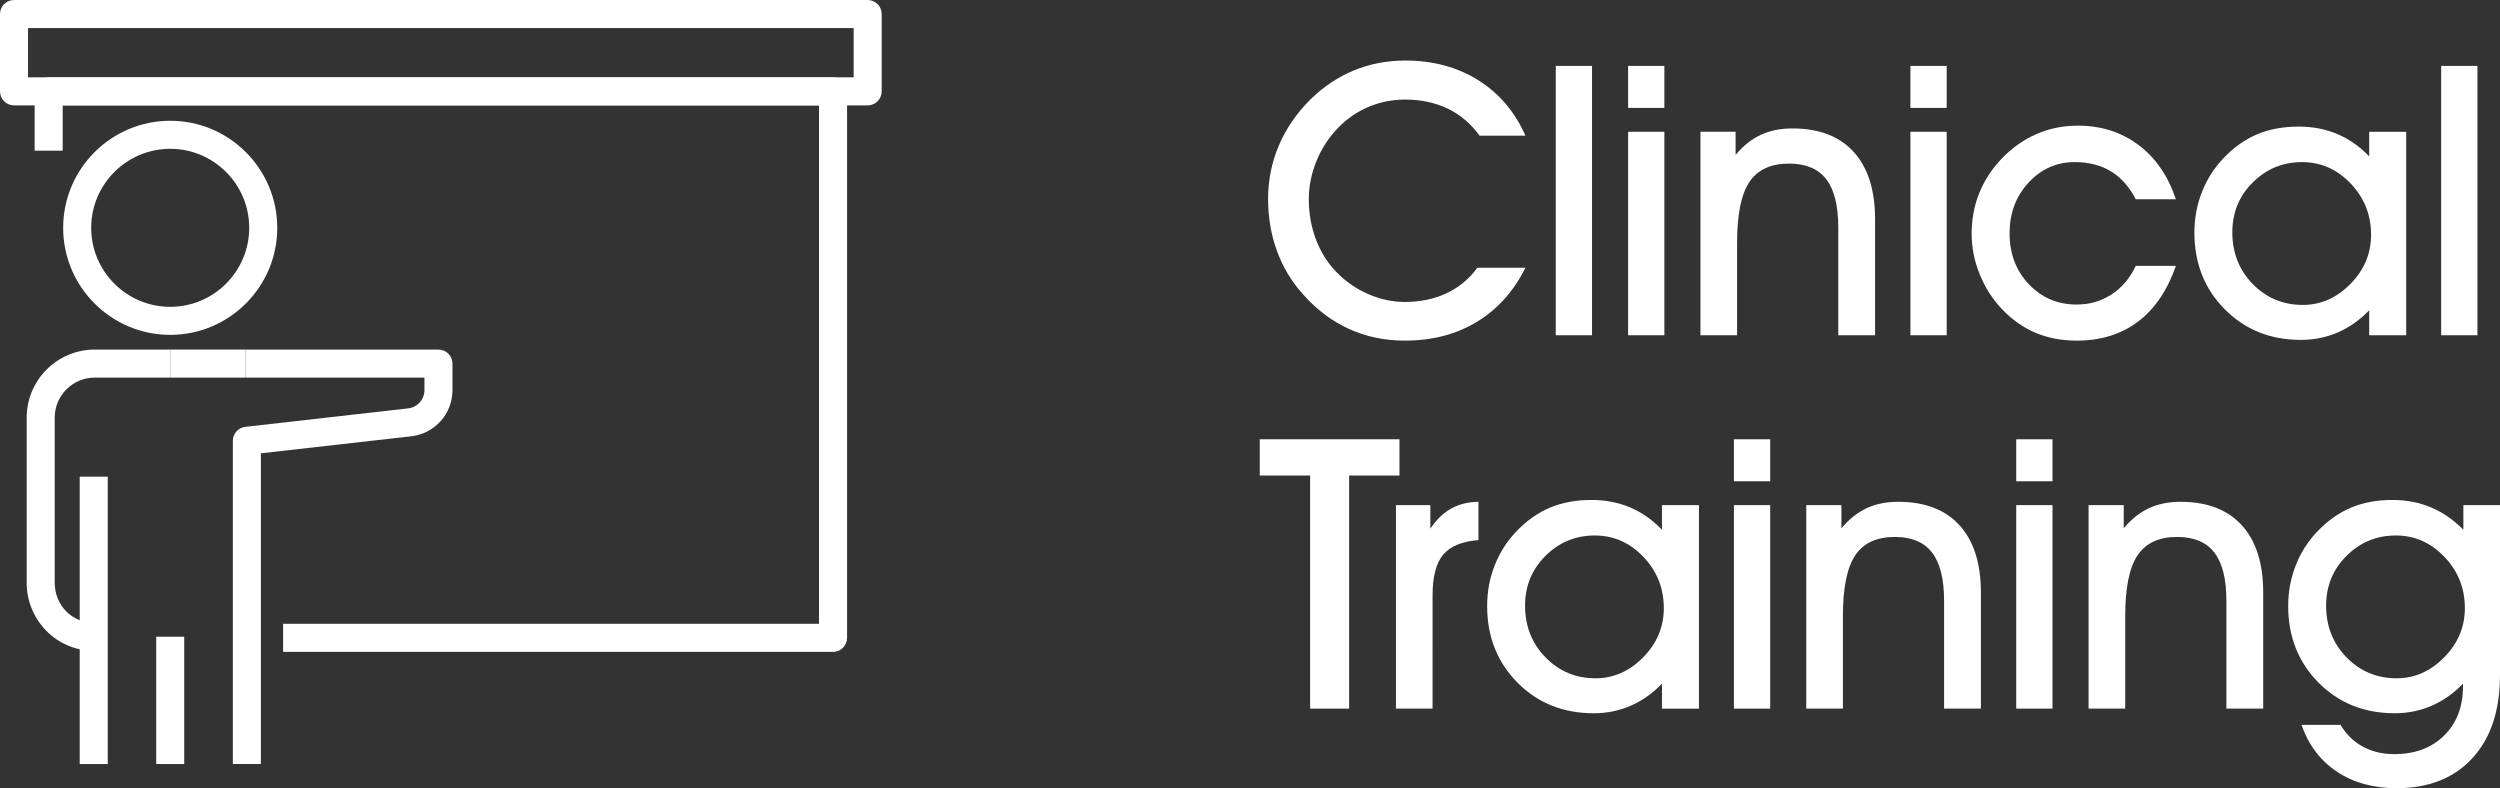
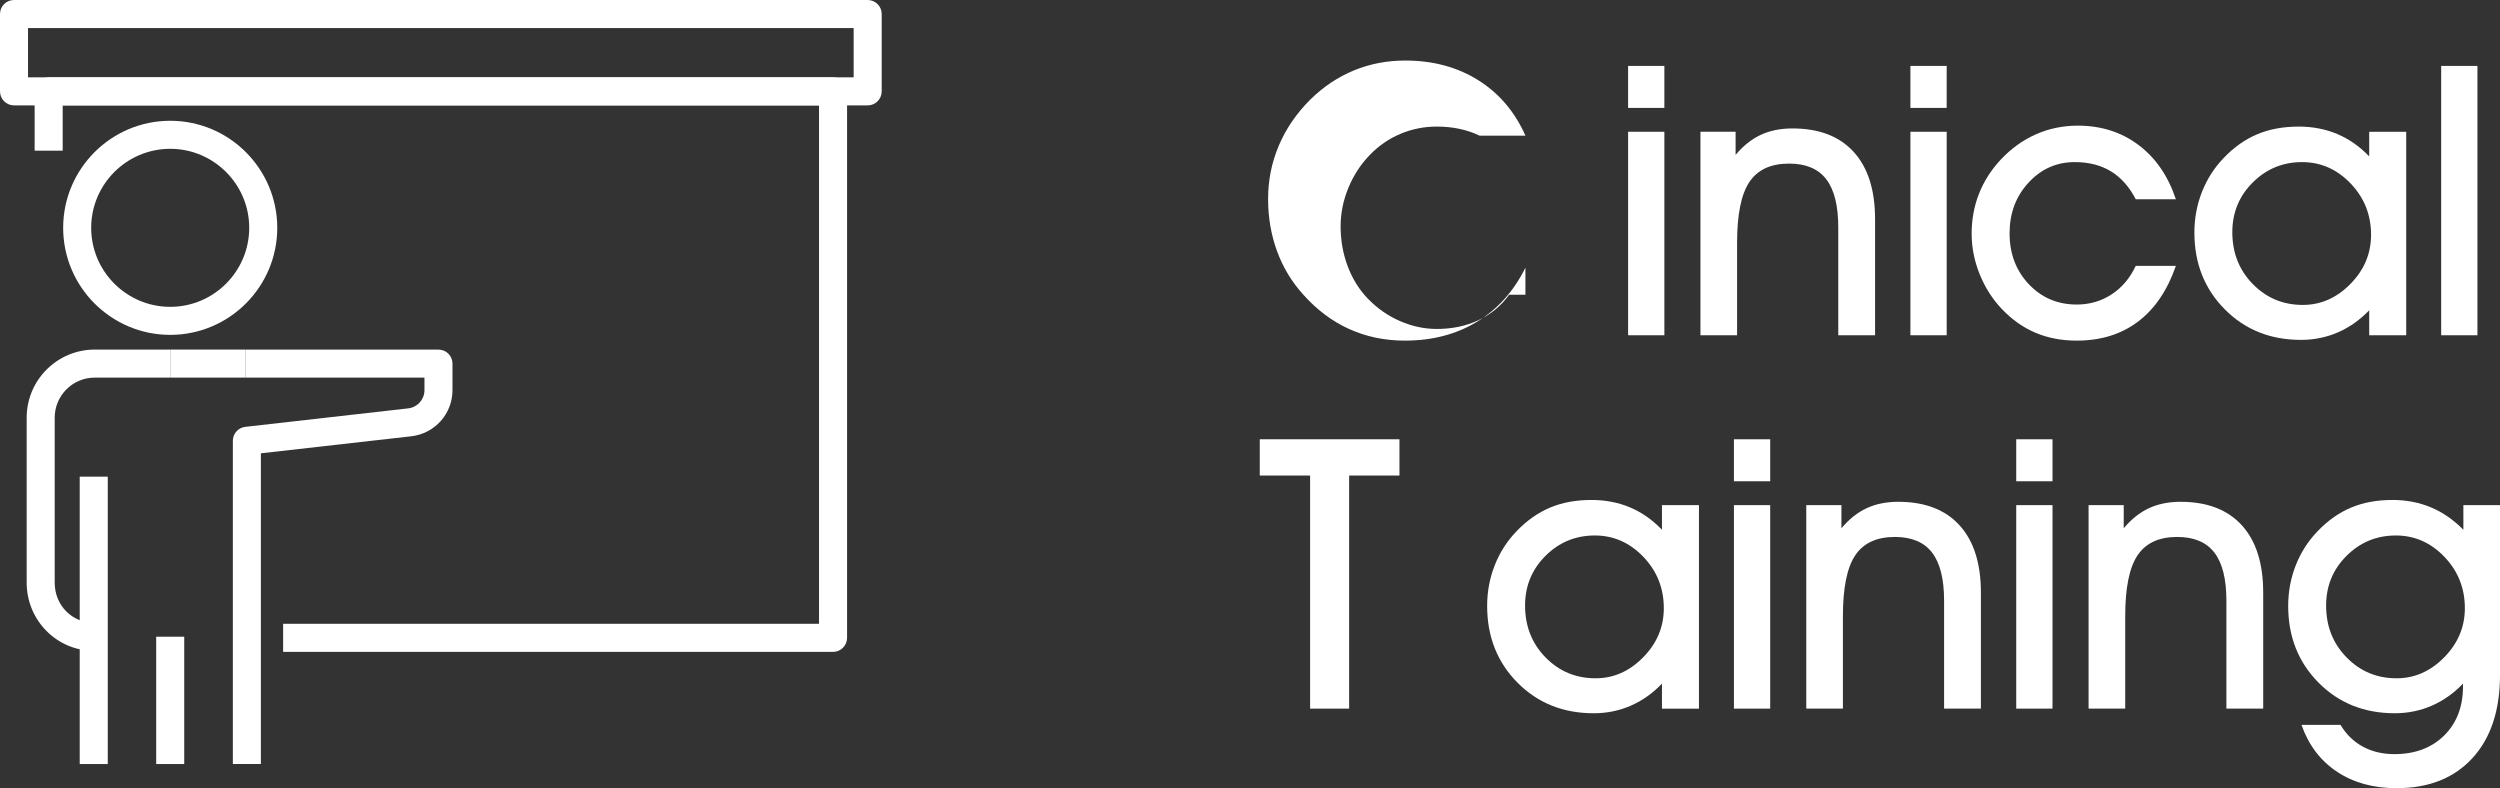
<svg xmlns="http://www.w3.org/2000/svg" version="1.1" baseProfile="tiny" id="Layer_1" x="0px" y="0px" width="455.315px" height="143.546px" viewBox="0 0 455.315 143.546" xml:space="preserve">
  <rect x="0" y="0" width="455.315" height="143.546" fill="#333333" stroke="none" />
  <rect x="-2971.934" y="2771.624" fill="#2A97D4" width="5724.573" height="631.287" />
  <g>
-     <path fill="#FFFFFF" d="M277.819,48.762c-2.134,4.29-5.082,7.575-8.844,9.854c-3.763,2.28-8.126,3.42-13.09,3.42   c-3.684,0-7.08-0.708-10.191-2.123s-5.901-3.515-8.372-6.301c-2.089-2.313-3.673-4.946-4.751-7.9   c-1.078-2.953-1.617-6.115-1.617-9.483c0-3.414,0.651-6.654,1.955-9.721c1.302-3.065,3.211-5.856,5.727-8.372   c2.381-2.336,5.025-4.104,7.935-5.307c2.909-1.201,6.036-1.802,9.384-1.802c5.03,0,9.45,1.19,13.257,3.57   c3.808,2.381,6.677,5.75,8.608,10.107h-8.355c-1.572-2.178-3.504-3.817-5.795-4.918c-2.291-1.1-4.885-1.651-7.783-1.651   c-2.313,0-4.514,0.438-6.604,1.314c-2.088,0.876-3.941,2.145-5.559,3.807c-1.685,1.73-2.998,3.74-3.941,6.031   c-0.943,2.291-1.416,4.627-1.416,7.007c0,2.561,0.427,4.981,1.281,7.26c0.853,2.28,2.077,4.251,3.672,5.913   c1.685,1.752,3.627,3.111,5.828,4.077c2.201,0.966,4.447,1.449,6.738,1.449c2.808,0,5.341-0.533,7.598-1.601   c2.258-1.066,4.116-2.61,5.576-4.632H277.819z" />
-     <path fill="#FFFFFF" d="M283.346,61.059V12.004h6.604v49.055H283.346z" />
+     <path fill="#FFFFFF" d="M277.819,48.762c-2.134,4.29-5.082,7.575-8.844,9.854c-3.763,2.28-8.126,3.42-13.09,3.42   c-3.684,0-7.08-0.708-10.191-2.123s-5.901-3.515-8.372-6.301c-2.089-2.313-3.673-4.946-4.751-7.9   c-1.078-2.953-1.617-6.115-1.617-9.483c0-3.414,0.651-6.654,1.955-9.721c1.302-3.065,3.211-5.856,5.727-8.372   c2.381-2.336,5.025-4.104,7.935-5.307c2.909-1.201,6.036-1.802,9.384-1.802c5.03,0,9.45,1.19,13.257,3.57   c3.808,2.381,6.677,5.75,8.608,10.107h-8.355c-2.291-1.1-4.885-1.651-7.783-1.651   c-2.313,0-4.514,0.438-6.604,1.314c-2.088,0.876-3.941,2.145-5.559,3.807c-1.685,1.73-2.998,3.74-3.941,6.031   c-0.943,2.291-1.416,4.627-1.416,7.007c0,2.561,0.427,4.981,1.281,7.26c0.853,2.28,2.077,4.251,3.672,5.913   c1.685,1.752,3.627,3.111,5.828,4.077c2.201,0.966,4.447,1.449,6.738,1.449c2.808,0,5.341-0.533,7.598-1.601   c2.258-1.066,4.116-2.61,5.576-4.632H277.819z" />
    <path fill="#FFFFFF" d="M303.124,19.652h-6.604v-7.648h6.604V19.652z M296.521,61.059V23.998h6.604v37.061H296.521z" />
    <path fill="#FFFFFF" d="M316.367,61.059h-6.672V23.998h6.402v4.211c1.392-1.662,2.925-2.88,4.599-3.656   c1.673-0.774,3.588-1.162,5.744-1.162c4.852,0,8.574,1.427,11.169,4.279c2.594,2.852,3.891,6.94,3.891,12.264v21.124h-6.704V41.383   c0-3.93-0.73-6.845-2.19-8.743c-1.46-1.897-3.717-2.847-6.771-2.847c-3.324,0-5.733,1.118-7.227,3.353   c-1.494,2.235-2.24,5.924-2.24,11.067V61.059z" />
    <path fill="#FFFFFF" d="M354.54,19.652h-6.604v-7.648h6.604V19.652z M347.937,61.059V23.998h6.604v37.061H347.937z" />
    <path fill="#FFFFFF" d="M396.284,48.425c-1.549,4.47-3.852,7.855-6.906,10.157c-3.055,2.303-6.771,3.454-11.152,3.454   c-2.762,0-5.267-0.478-7.513-1.433c-2.246-0.954-4.278-2.386-6.099-4.295c-1.729-1.82-3.082-3.937-4.06-6.352   c-0.977-2.414-1.466-4.879-1.466-7.395c0-2.583,0.443-5.004,1.331-7.261c0.888-2.258,2.195-4.318,3.925-6.183   c1.909-2.043,4.055-3.593,6.436-4.649c2.381-1.056,4.93-1.583,7.648-1.583c4.244,0,7.928,1.174,11.051,3.521   c3.121,2.347,5.391,5.643,6.805,9.888h-7.311c-1.168-2.268-2.673-3.963-4.515-5.087c-1.842-1.123-4.043-1.685-6.604-1.685   c-3.302,0-6.104,1.247-8.406,3.739c-2.303,2.494-3.453,5.571-3.453,9.232c0,3.706,1.168,6.794,3.504,9.265   c2.336,2.471,5.244,3.706,8.726,3.706c2.336,0,4.447-0.611,6.334-1.836c1.887-1.224,3.358-2.959,4.414-5.205H396.284z" />
    <path fill="#FFFFFF" d="M431.494,61.059V56.51c-1.707,1.774-3.61,3.117-5.711,4.026c-2.101,0.91-4.341,1.365-6.722,1.365   c-5.57,0-10.197-1.858-13.881-5.576c-3.684-3.717-5.525-8.373-5.525-13.965c0-2.606,0.461-5.076,1.382-7.412   c0.921-2.336,2.234-4.391,3.942-6.166c1.863-1.954,3.902-3.396,6.114-4.329c2.212-0.932,4.733-1.398,7.563-1.398   c2.538,0,4.874,0.45,7.008,1.348c2.134,0.898,4.077,2.258,5.829,4.077v-4.481h6.738v37.061H431.494z M406.563,42.293   c0,3.751,1.241,6.895,3.723,9.434c2.481,2.538,5.52,3.807,9.114,3.807c3.278,0,6.17-1.274,8.675-3.824   c2.505-2.549,3.757-5.53,3.757-8.945c0-3.638-1.241-6.755-3.723-9.349c-2.482-2.595-5.431-3.892-8.844-3.892   c-3.504,0-6.498,1.235-8.979,3.706C407.804,35.701,406.563,38.721,406.563,42.293z" />
    <path fill="#FFFFFF" d="M444.602,61.059V12.004h6.604v49.055H444.602z" />
    <path fill="#FFFFFF" d="M245.712,129.059h-7.109V86.607h-9.164v-6.604h25.438v6.604h-9.164V129.059z" />
-     <path fill="#FFFFFF" d="M260.907,129.059h-6.67V91.998h6.266v4.279c1.101-1.64,2.364-2.858,3.791-3.656   c1.426-0.797,3.082-1.207,4.969-1.229v6.974c-2.987,0.225-5.126,1.106-6.418,2.645s-1.938,4.015-1.938,7.429V129.059z" />
    <path fill="#FFFFFF" d="M302.687,129.059v-4.548c-1.707,1.774-3.61,3.117-5.711,4.026c-2.101,0.91-4.341,1.365-6.722,1.365   c-5.57,0-10.197-1.858-13.881-5.576c-3.684-3.717-5.525-8.373-5.525-13.965c0-2.605,0.461-5.076,1.382-7.412   c0.921-2.336,2.234-4.391,3.942-6.166c1.863-1.954,3.902-3.396,6.114-4.329c2.212-0.932,4.733-1.398,7.563-1.398   c2.538,0,4.874,0.45,7.008,1.348c2.134,0.898,4.077,2.258,5.829,4.077v-4.481h6.738v37.061H302.687z M277.755,110.293   c0,3.751,1.241,6.895,3.723,9.434c2.481,2.538,5.52,3.807,9.114,3.807c3.278,0,6.17-1.274,8.675-3.824   c2.505-2.549,3.757-5.53,3.757-8.945c0-3.638-1.241-6.755-3.723-9.349c-2.482-2.595-5.431-3.892-8.844-3.892   c-3.504,0-6.498,1.235-8.979,3.706C278.996,103.701,277.755,106.721,277.755,110.293z" />
    <path fill="#FFFFFF" d="M322.397,87.652h-6.604v-7.648h6.604V87.652z M315.794,129.059V91.998h6.604v37.061H315.794z" />
    <path fill="#FFFFFF" d="M335.641,129.059h-6.672V91.998h6.402v4.211c1.392-1.662,2.925-2.88,4.599-3.656   c1.673-0.774,3.588-1.162,5.744-1.162c4.852,0,8.574,1.427,11.169,4.279c2.594,2.852,3.891,6.94,3.891,12.264v21.124h-6.704   v-19.676c0-3.93-0.73-6.845-2.19-8.743c-1.46-1.897-3.717-2.847-6.771-2.847c-3.324,0-5.733,1.118-7.227,3.353   c-1.494,2.235-2.24,5.924-2.24,11.067V129.059z" />
    <path fill="#FFFFFF" d="M373.813,87.652h-6.604v-7.648h6.604V87.652z M367.209,129.059V91.998h6.604v37.061H367.209z" />
    <path fill="#FFFFFF" d="M387.056,129.059h-6.672V91.998h6.402v4.211c1.392-1.662,2.925-2.88,4.599-3.656   c1.673-0.774,3.588-1.162,5.744-1.162c4.852,0,8.574,1.427,11.169,4.279c2.594,2.852,3.891,6.94,3.891,12.264v21.124h-6.704   v-19.676c0-3.93-0.73-6.845-2.19-8.743c-1.46-1.897-3.717-2.847-6.771-2.847c-3.324,0-5.733,1.118-7.227,3.353   c-1.494,2.235-2.24,5.924-2.24,11.067V129.059z" />
    <path fill="#FFFFFF" d="M419.164,132.023h7.109c1.033,1.729,2.387,3.049,4.06,3.959c1.673,0.909,3.589,1.364,5.745,1.364   c3.75,0,6.771-1.129,9.063-3.386c2.291-2.258,3.437-5.25,3.437-8.979v-0.472c-1.707,1.774-3.61,3.117-5.711,4.026   c-2.101,0.91-4.341,1.365-6.722,1.365c-5.57,0-10.197-1.858-13.881-5.576c-3.684-3.717-5.525-8.373-5.525-13.965   c0-2.605,0.461-5.076,1.382-7.412c0.921-2.336,2.234-4.391,3.942-6.166c1.863-1.954,3.902-3.396,6.114-4.329   c2.212-0.932,4.733-1.398,7.563-1.398c2.516,0,4.847,0.45,6.991,1.348c2.145,0.898,4.116,2.258,5.913,4.077v-4.481h6.671v30.929   c0,6.446-1.674,11.494-5.021,15.145c-3.347,3.649-7.951,5.475-13.813,5.475c-4.246,0-7.873-1.005-10.883-3.016   C422.59,138.521,420.445,135.685,419.164,132.023z M423.646,110.293c0,3.751,1.241,6.895,3.723,9.434   c2.481,2.538,5.52,3.807,9.114,3.807c3.278,0,6.17-1.274,8.675-3.824c2.505-2.549,3.757-5.53,3.757-8.945   c0-3.638-1.241-6.755-3.723-9.349c-2.482-2.595-5.431-3.892-8.844-3.892c-3.504,0-6.498,1.235-8.979,3.706   C424.887,103.701,423.646,106.721,423.646,110.293z" />
  </g>
  <g>
    <g>
      <g>
        <g>
          <path fill="#FFFFFF" d="M31.003,60.988c-10.754,0-19.499-8.747-19.499-19.496c0-10.747,8.75-19.496,19.499-19.496      s19.493,8.749,19.493,19.496C50.496,52.247,41.752,60.988,31.003,60.988z M31.003,27.102c-7.938,0-14.396,6.46-14.396,14.391      c0,7.936,6.457,14.391,14.396,14.391c7.929,0,14.386-6.455,14.386-14.391C45.389,33.562,38.94,27.102,31.003,27.102z" />
        </g>
        <g>
          <rect x="14.518" y="86.813" fill="#FFFFFF" width="5.107" height="52.338" />
        </g>
        <g>
          <path fill="#FFFFFF" d="M17.071,118.522c-6.733,0-12.212-5.558-12.212-12.394V76.063c0-6.837,5.563-12.397,12.395-12.397h13.749      v5.106H17.254c-4.02,0-7.291,3.27-7.291,7.291v30.066c0,4.085,3.121,7.291,7.108,7.291V118.522z" />
        </g>
        <g>
          <rect x="31.003" y="63.666" fill="#FFFFFF" width="13.749" height="5.106" />
        </g>
        <g>
          <rect x="28.449" y="115.964" fill="#FFFFFF" width="5.103" height="23.186" />
        </g>
      </g>
      <g>
        <path fill="#FFFFFF" d="M47.512,139.15h-5.104V80.28c0-1.303,0.975-2.39,2.264-2.54l29.667-3.365     c1.696-0.192,2.966-1.621,2.966-3.315v-2.284H44.752v-5.105h35.103c1.41,0,2.554,1.142,2.554,2.552v4.838     c0,4.3-3.224,7.903-7.498,8.396l-27.398,3.102V139.15z" />
      </g>
    </g>
    <g>
      <g>
        <path fill="#FFFFFF" d="M151.724,118.724H51.564v-5.108h97.601V19.194H11.415v8.242H6.308V16.64c0-1.411,1.144-2.551,2.554-2.551     h142.854c1.414,0,2.558,1.14,2.558,2.551v99.531C154.272,117.577,153.129,118.724,151.724,118.724z" />
      </g>
      <g>
        <path fill="#FFFFFF" d="M158.031,19.194H2.55c-1.411,0-2.55-1.148-2.55-2.56V2.554C0,1.141,1.139,0,2.55,0h155.481     c1.406,0,2.549,1.141,2.549,2.554v14.081C160.58,18.046,159.438,19.194,158.031,19.194z M5.104,14.083h150.369V5.106H5.104     V14.083z" />
      </g>
    </g>
  </g>
</svg>